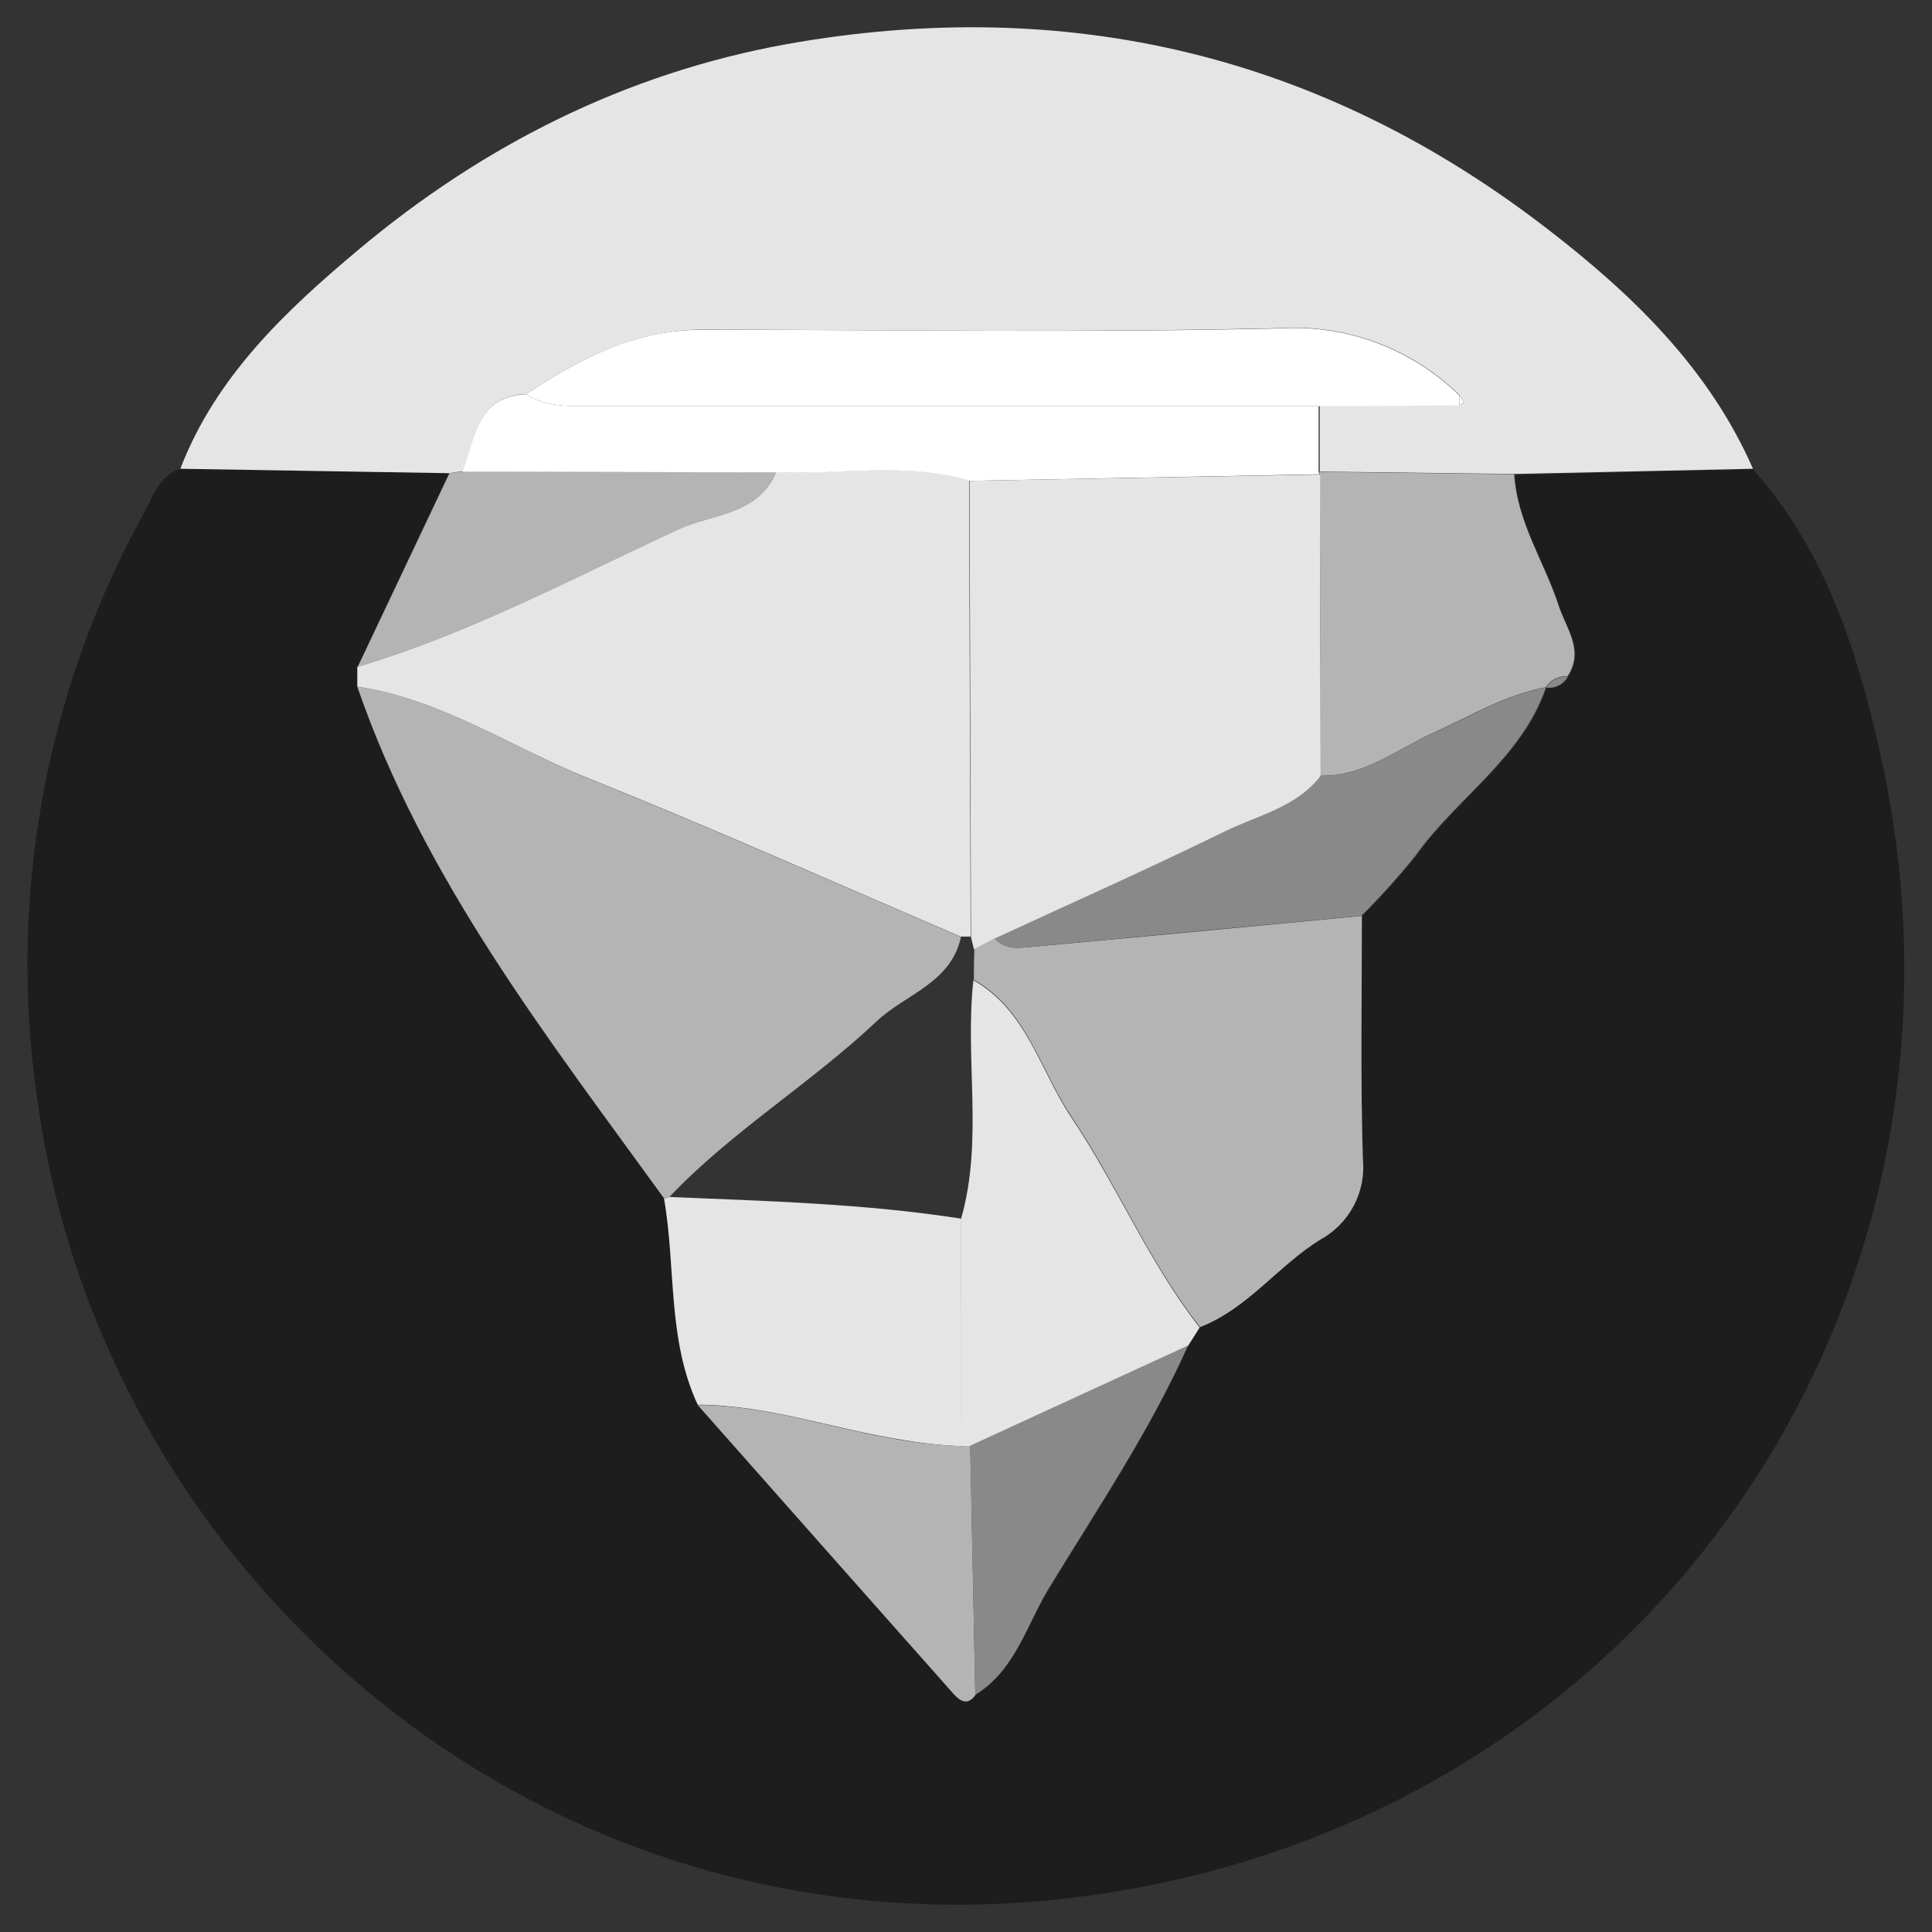
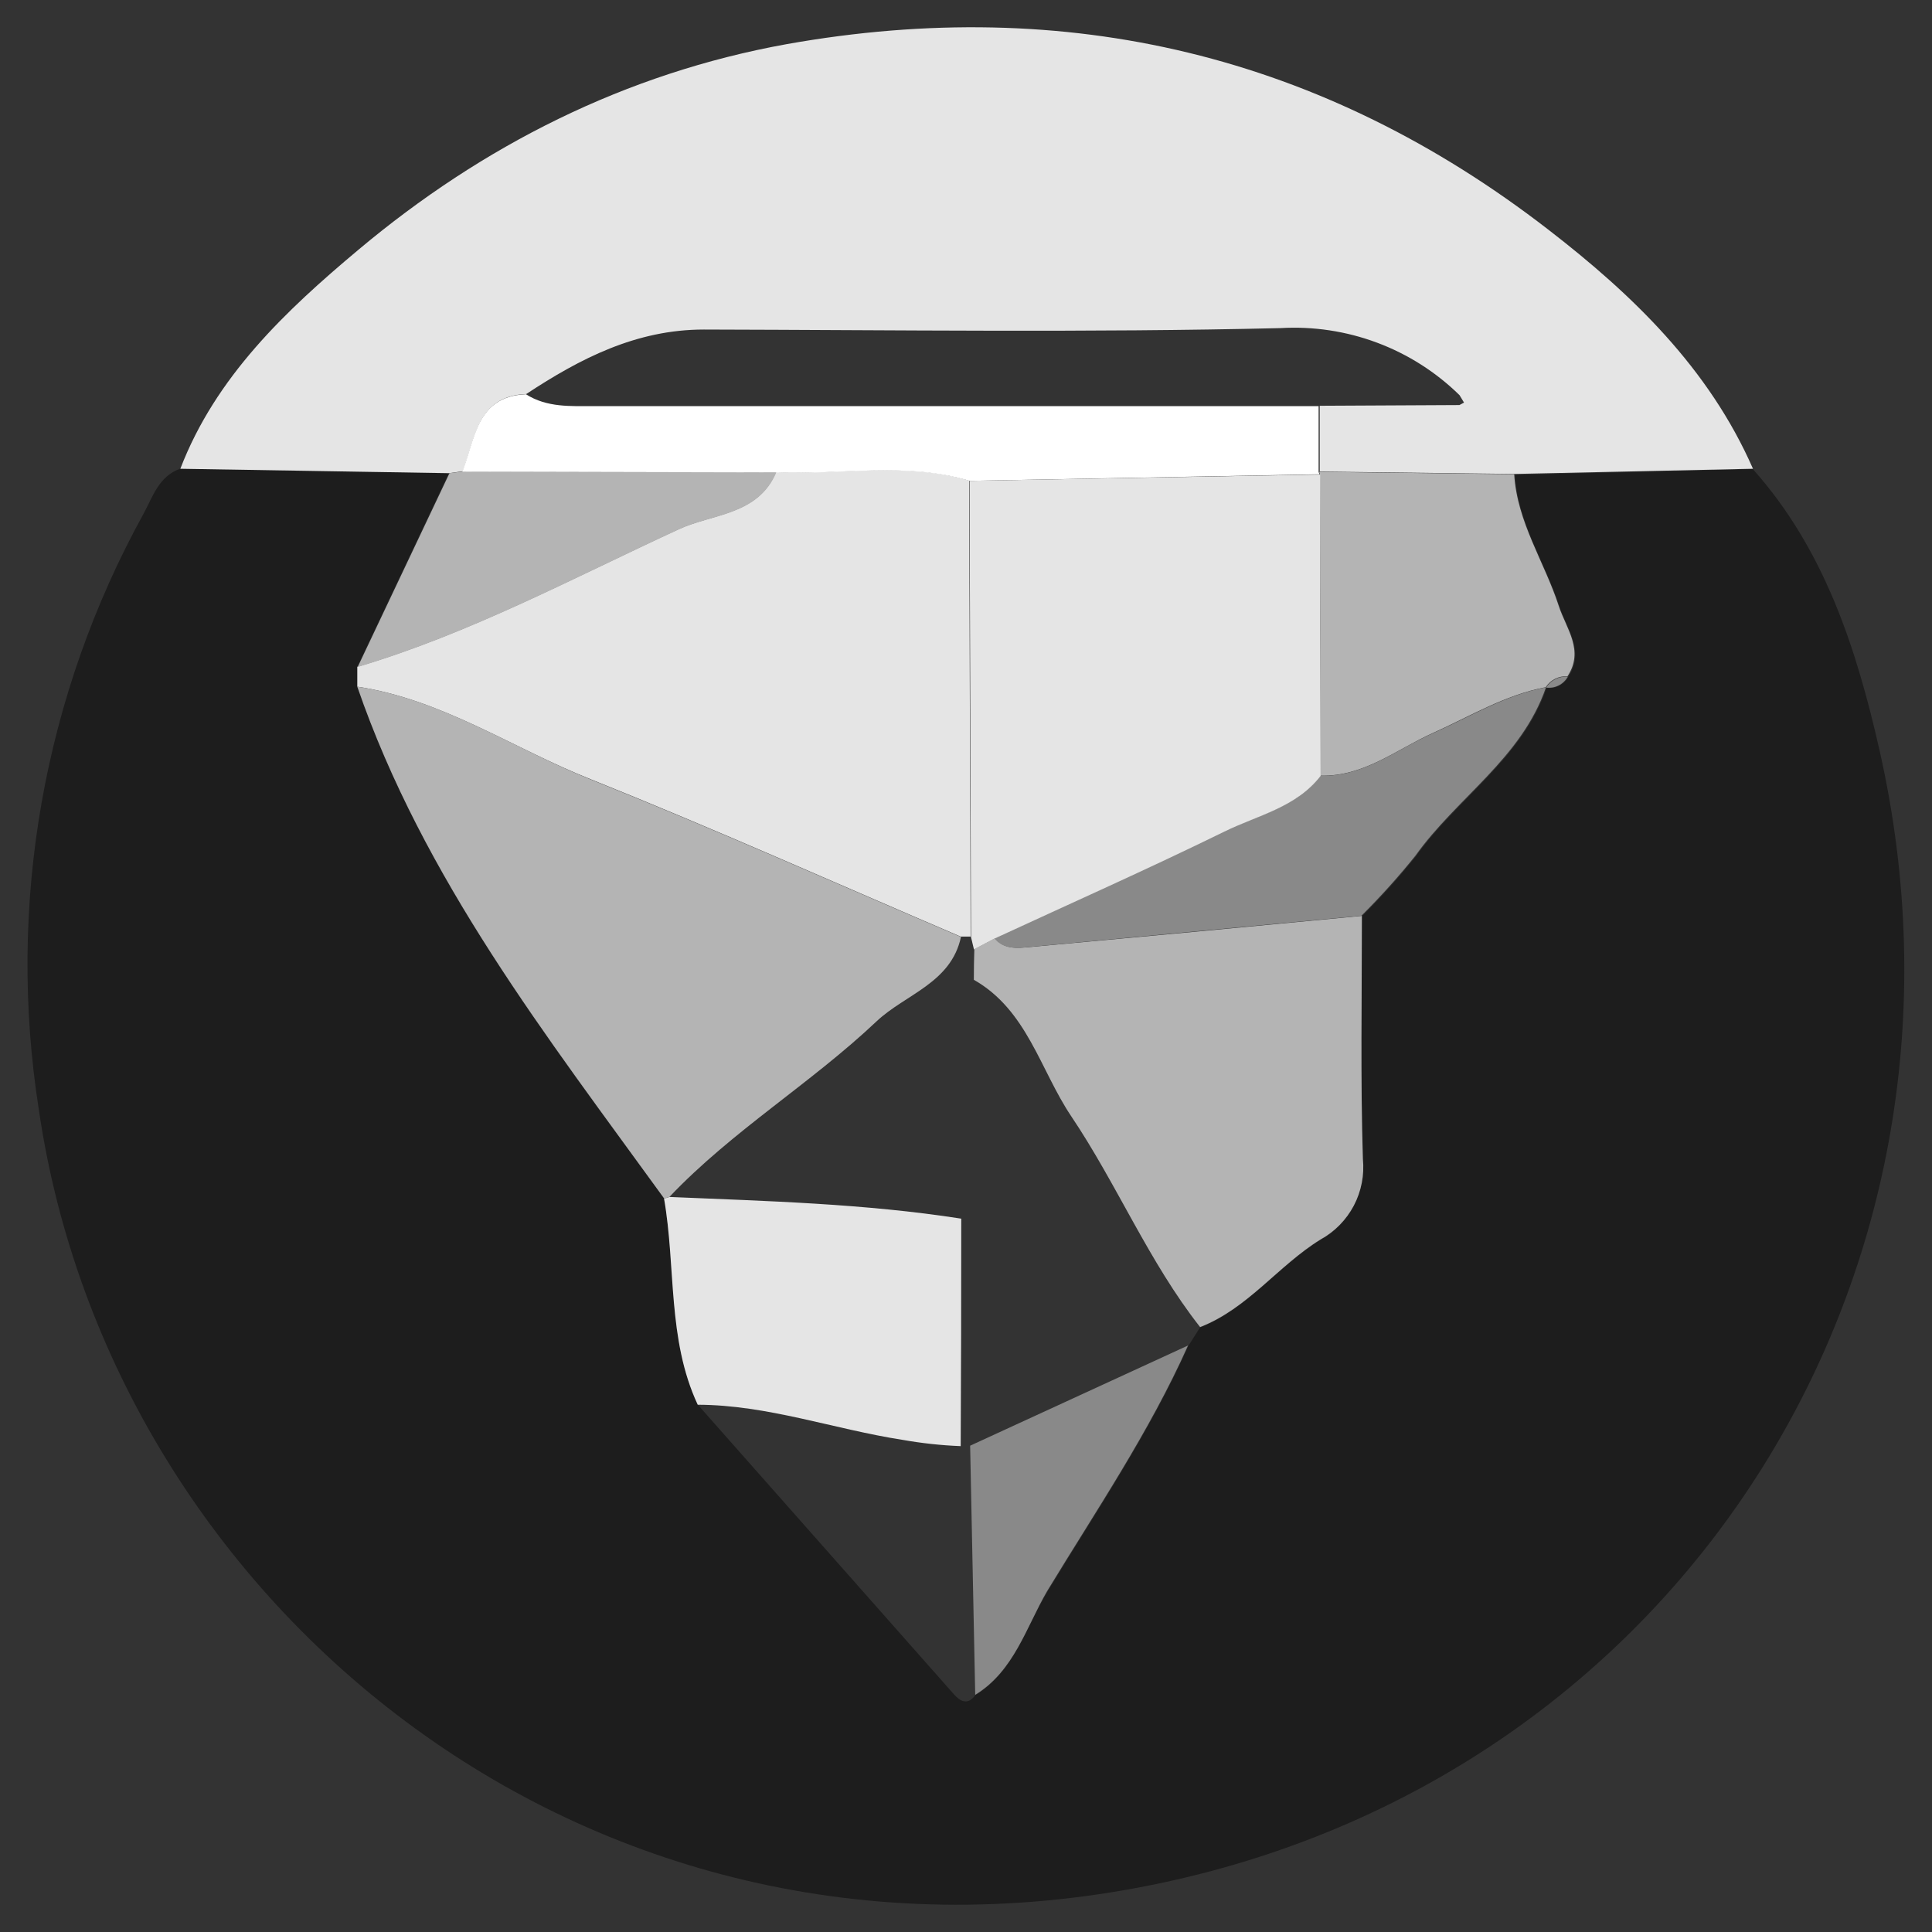
<svg xmlns="http://www.w3.org/2000/svg" width="35" height="35" viewBox="0 0 35 35" fill="none">
  <rect x="0" y="0" width="35" height="35" fill="#333333" stroke="none" />
  <path d="M31.753 8.497C33.058 9.955 33.637 11.771 34.051 13.599C36.18 23.019 30.519 32.075 21.085 34.102C10.776 36.317 2.018 29.117 0.703 20.099C0.12 16.39 0.788 12.593 2.601 9.306C2.768 8.998 2.877 8.629 3.264 8.491L8.133 8.572L6.472 12.082C6.472 12.203 6.472 12.323 6.472 12.444C7.671 15.923 9.906 18.782 12.027 21.708C12.255 22.95 12.086 24.259 12.64 25.446C14.186 27.192 15.732 28.94 17.277 30.689C17.391 30.819 17.528 30.901 17.669 30.709C18.376 30.277 18.582 29.485 18.972 28.839C19.859 27.379 20.823 25.958 21.523 24.39L21.739 24.049C22.607 23.711 23.154 22.934 23.922 22.461C24.178 22.32 24.388 22.107 24.524 21.848C24.661 21.588 24.718 21.295 24.689 21.003C24.643 19.537 24.673 18.06 24.671 16.6C25.019 16.256 25.346 15.892 25.652 15.511C26.4 14.461 27.577 13.745 28.017 12.461C28.094 12.471 28.173 12.458 28.243 12.423C28.313 12.388 28.37 12.333 28.409 12.265C28.719 11.794 28.386 11.4 28.25 10.986C27.991 10.189 27.495 9.471 27.444 8.603L31.753 8.497Z" fill="#1D1D1D" />
  <path d="M8.135 8.572L3.267 8.492C3.908 6.822 5.178 5.627 6.489 4.528C8.745 2.634 11.333 1.327 14.255 0.799C19.338 -0.105 23.961 0.995 28.053 4.163C29.577 5.34 30.96 6.674 31.757 8.492L27.44 8.586L23.908 8.543V7.351L26.439 7.338L26.522 7.293L26.441 7.159C26.015 6.741 25.506 6.417 24.947 6.208C24.388 5.999 23.791 5.909 23.196 5.944C19.715 6.027 16.231 5.978 12.75 5.97C11.529 5.97 10.513 6.492 9.534 7.138C8.631 7.177 8.616 7.948 8.382 8.537L8.135 8.572Z" fill="#E5E5E5" />
  <path d="M6.473 12.44C6.473 12.32 6.473 12.199 6.473 12.079C8.508 11.475 10.376 10.47 12.291 9.587C12.897 9.306 13.733 9.33 14.057 8.553C15.223 8.602 16.412 8.356 17.556 8.706C17.565 11.453 17.574 14.207 17.584 16.967H17.403C15.168 16.011 12.948 15.018 10.694 14.114C9.294 13.559 8.013 12.671 6.473 12.44Z" fill="#E5E5E5" />
  <path d="M6.473 12.44C8.011 12.669 9.292 13.555 10.7 14.12C12.954 15.024 15.174 16.017 17.409 16.973C17.23 17.811 16.4 18.011 15.878 18.504C14.687 19.63 13.263 20.487 12.127 21.683C12.095 21.697 12.062 21.705 12.028 21.706C9.909 18.78 7.674 15.923 6.473 12.44Z" fill="#B4B4B4" />
  <path d="M24.672 16.592C24.672 18.06 24.645 19.536 24.69 20.996C24.719 21.287 24.662 21.581 24.526 21.84C24.389 22.099 24.18 22.313 23.923 22.454C23.156 22.927 22.608 23.704 21.741 24.041C20.814 22.864 20.238 21.459 19.407 20.223C18.843 19.383 18.609 18.299 17.642 17.75C17.642 17.564 17.645 17.378 17.651 17.193L18.026 16.997C18.195 17.204 18.432 17.177 18.652 17.157C20.655 16.974 22.662 16.786 24.672 16.592Z" fill="#B4B4B4" />
  <path d="M12.64 25.448C12.086 24.259 12.247 22.952 12.029 21.708C12.064 21.706 12.097 21.698 12.127 21.684C13.894 21.759 15.66 21.804 17.414 22.077C17.414 23.45 17.411 24.824 17.404 26.198C17.05 26.184 16.698 26.146 16.349 26.084C15.109 25.892 13.912 25.452 12.64 25.448Z" fill="#E5E5E5" />
-   <path d="M17.402 26.195C17.402 24.822 17.405 23.448 17.412 22.075C17.818 20.65 17.475 19.186 17.634 17.758C18.603 18.307 18.839 19.392 19.399 20.23C20.232 21.468 20.807 22.866 21.733 24.049L21.517 24.39L17.571 26.205C17.514 26.208 17.458 26.204 17.402 26.195Z" fill="#E5E5E5" />
  <path d="M23.898 8.548L27.431 8.591C27.482 9.459 27.978 10.177 28.237 10.974C28.372 11.39 28.706 11.782 28.396 12.253C28.319 12.247 28.242 12.262 28.172 12.297C28.103 12.331 28.045 12.384 28.003 12.449C27.267 12.587 26.63 12.977 25.964 13.276C25.3 13.574 24.709 14.072 23.922 14.051C23.922 12.23 23.919 10.409 23.912 8.59L23.898 8.548Z" fill="#B4B4B4" />
  <path d="M23.925 14.053C24.71 14.074 25.299 13.574 25.968 13.278C26.637 12.981 27.271 12.589 28.007 12.451C27.565 13.737 26.39 14.451 25.642 15.501C25.336 15.882 25.009 16.246 24.662 16.59C22.653 16.78 20.645 16.969 18.637 17.157C18.417 17.177 18.18 17.204 18.011 16.996C19.398 16.354 20.795 15.734 22.167 15.061C22.775 14.767 23.48 14.628 23.925 14.053Z" fill="#898989" />
-   <path d="M17.403 26.196C17.46 26.202 17.519 26.202 17.577 26.196C17.608 27.698 17.639 29.202 17.669 30.709C17.528 30.905 17.393 30.817 17.277 30.689C15.729 28.945 14.183 27.2 12.64 25.454C13.91 25.454 15.107 25.897 16.347 26.09C16.695 26.149 17.049 26.184 17.403 26.196Z" fill="#B4B4B4" />
  <path d="M14.065 8.556C13.733 9.341 12.897 9.31 12.299 9.59C10.384 10.473 8.515 11.478 6.48 12.083L8.143 8.572L8.386 8.541L14.065 8.556Z" fill="#B4B4B4" />
  <path d="M17.667 30.703C17.637 29.201 17.606 27.697 17.575 26.19L21.522 24.375C20.821 25.944 19.857 27.363 18.97 28.823C18.59 29.477 18.374 30.269 17.667 30.703Z" fill="#898989" />
  <path d="M28.009 12.456C28.05 12.39 28.109 12.337 28.178 12.303C28.247 12.268 28.324 12.253 28.402 12.259C28.363 12.328 28.305 12.383 28.235 12.418C28.165 12.453 28.086 12.466 28.009 12.456Z" fill="#898989" />
-   <path d="M9.527 7.142C10.508 6.496 11.523 5.964 12.743 5.974C16.227 5.974 19.71 6.031 23.189 5.949C23.785 5.913 24.383 6.003 24.942 6.212C25.503 6.422 26.012 6.747 26.439 7.165C26.439 7.225 26.439 7.286 26.439 7.346L23.887 7.359H10.759C10.336 7.359 9.908 7.385 9.527 7.142Z" fill="white" />
  <path d="M9.528 7.142C9.908 7.385 10.337 7.357 10.76 7.357H23.888V8.549L23.904 8.592L17.563 8.711C16.409 8.364 15.23 8.607 14.065 8.558L8.374 8.545C8.611 7.952 8.625 7.181 9.528 7.142Z" fill="white" />
-   <path d="M26.439 7.338C26.439 7.277 26.439 7.217 26.439 7.157L26.52 7.29L26.439 7.338Z" fill="white" />
  <path d="M17.564 8.711L23.916 8.596C23.916 10.417 23.919 12.237 23.925 14.057C23.48 14.632 22.777 14.771 22.175 15.068C20.801 15.741 19.406 16.361 18.019 17.002L17.644 17.199L17.591 16.977L17.564 8.711Z" fill="#E5E5E5" />
</svg>